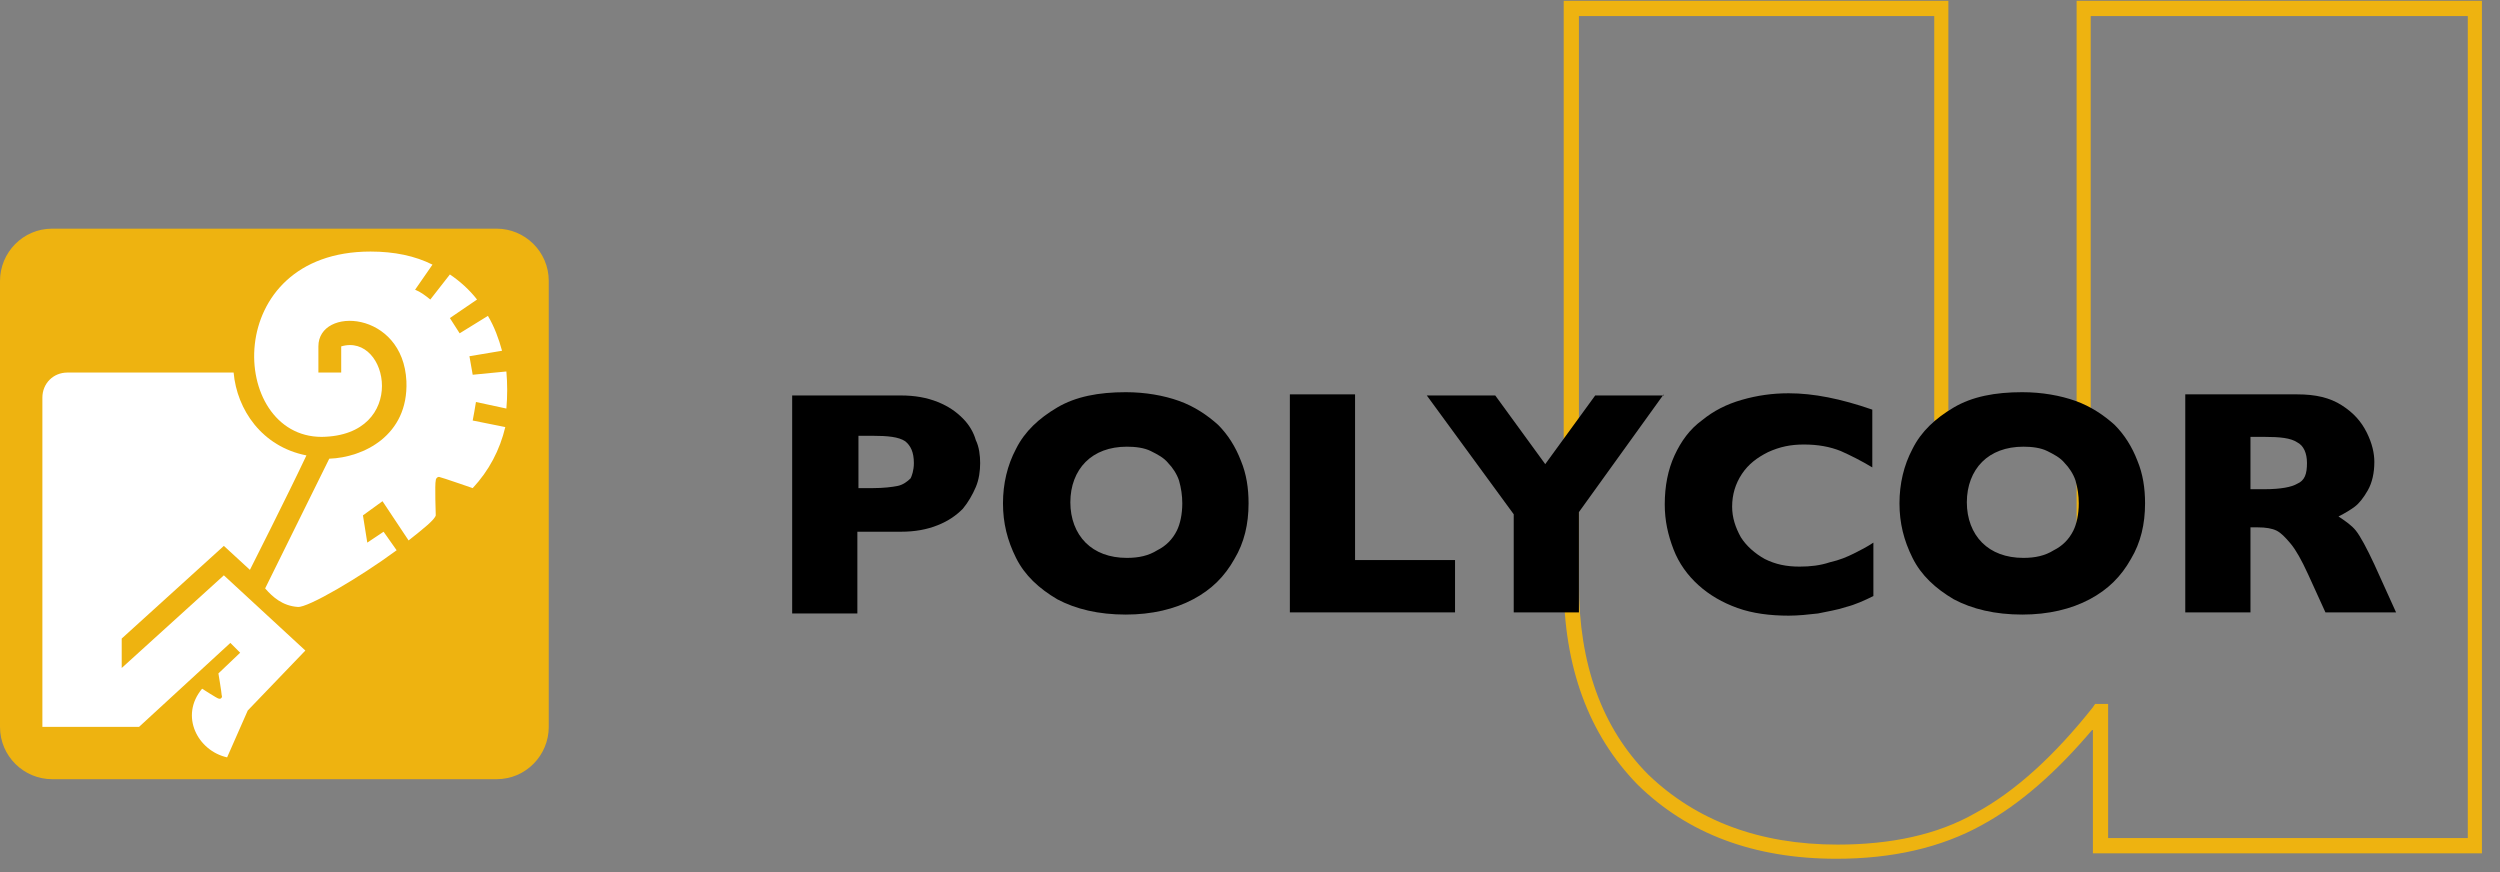
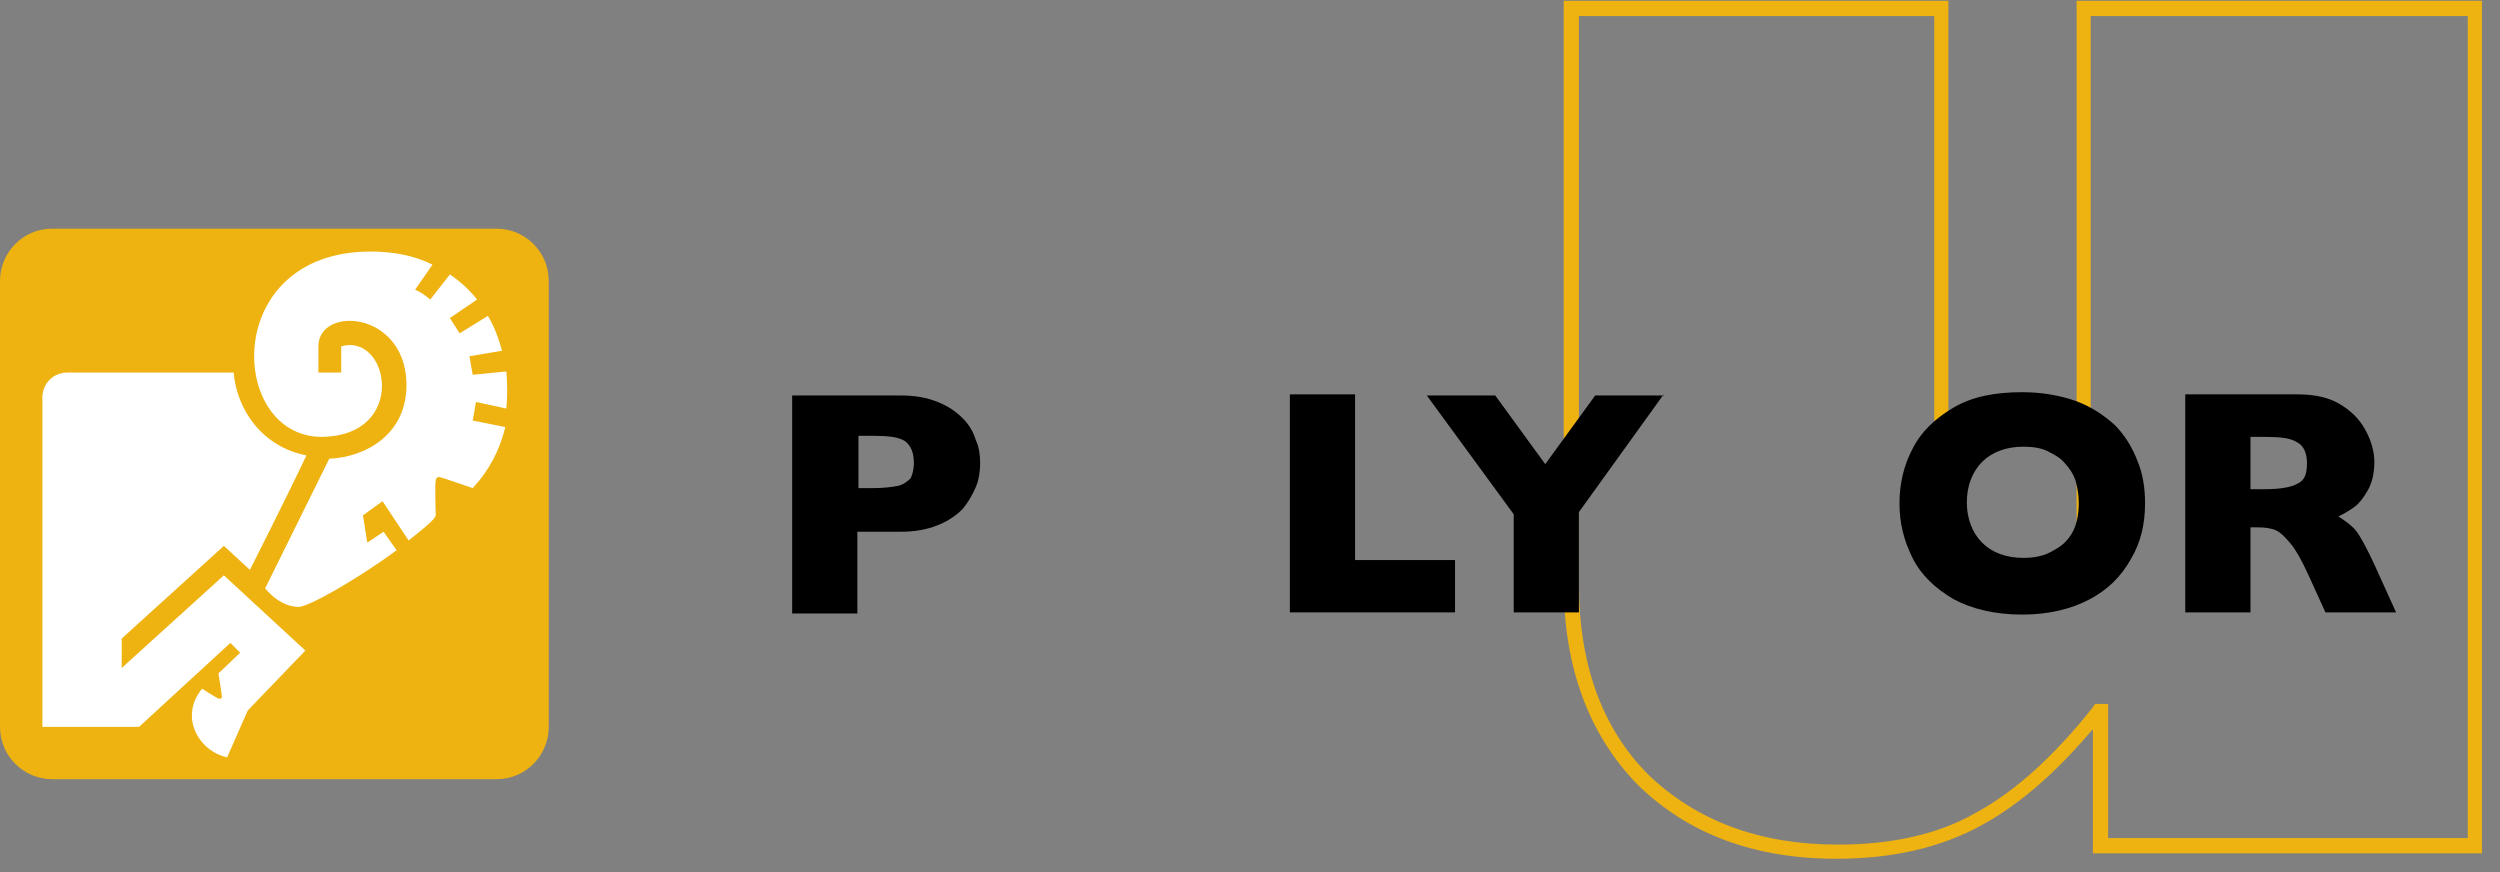
<svg xmlns="http://www.w3.org/2000/svg" width="129" height="45" viewBox="0 0 129 45" fill="none">
  <rect x="0" y="0" width="129" height="45" fill="#808080" stroke="none" />
  <path d="M107.153 0.043V28.618C106.816 29.18 106.368 29.631 105.807 29.968C105.246 30.305 104.573 30.474 103.844 30.474C101.658 30.474 100.536 28.899 100.536 25.693V0.043H80.687V30.081C80.687 34.412 81.976 37.899 84.5 40.487C87.079 43.018 90.499 44.312 94.761 44.312C97.62 44.312 100.144 43.749 102.274 42.568C104.237 41.499 106.143 39.812 107.994 37.618V44.031H128.067V0.043H107.153ZM127.394 43.243H108.779V36.324H108.106L107.994 36.493C106.031 38.968 104.013 40.824 101.938 41.949C99.975 43.074 97.564 43.581 94.817 43.581C90.78 43.581 87.528 42.343 85.06 39.98C82.649 37.562 81.472 34.243 81.472 30.137V0.83H99.807V25.693C99.807 29.349 101.153 31.206 103.844 31.206C104.741 31.206 105.526 30.98 106.199 30.587C106.872 30.193 107.433 29.631 107.825 28.899L107.881 28.787V0.83H127.338V43.243H127.394Z" fill="#EEB310" />
  <path d="M50.576 23.893C50.576 24.287 50.52 24.737 50.352 25.131C50.184 25.524 49.96 25.918 49.679 26.256C49.343 26.593 48.95 26.875 48.39 27.099C47.829 27.325 47.212 27.437 46.483 27.437H44.24V31.656H40.876V20.406H46.483C47.212 20.406 47.829 20.518 48.39 20.743C48.95 20.968 49.343 21.25 49.679 21.587C50.016 21.924 50.24 22.318 50.352 22.712C50.52 23.049 50.576 23.5 50.576 23.893ZM47.156 23.893C47.156 23.331 46.988 22.993 46.708 22.768C46.371 22.543 45.81 22.487 45.025 22.487H44.296V25.187H45.025C45.586 25.187 46.035 25.131 46.315 25.075C46.595 25.018 46.82 24.849 46.988 24.681C47.044 24.568 47.156 24.287 47.156 23.893Z" fill="black" />
-   <path d="M64.426 25.974C64.426 27.043 64.202 27.999 63.697 28.843C63.193 29.743 62.52 30.418 61.566 30.924C60.613 31.431 59.436 31.712 58.09 31.712C56.688 31.712 55.511 31.431 54.557 30.924C53.604 30.362 52.875 29.687 52.427 28.787C51.978 27.887 51.754 26.987 51.754 25.974C51.754 24.962 51.978 24.006 52.427 23.162C52.875 22.262 53.604 21.587 54.557 21.024C55.511 20.462 56.688 20.237 58.09 20.237C59.099 20.237 60.053 20.406 60.837 20.687C61.623 20.968 62.295 21.418 62.856 21.924C63.361 22.431 63.753 23.049 64.034 23.781C64.314 24.456 64.426 25.187 64.426 25.974ZM61.006 25.974C61.006 25.581 60.95 25.187 60.837 24.793C60.725 24.456 60.501 24.118 60.277 23.893C60.053 23.612 59.716 23.443 59.38 23.274C59.043 23.106 58.595 23.049 58.146 23.049C57.249 23.049 56.52 23.331 56.015 23.837C55.511 24.343 55.23 25.074 55.23 25.918C55.23 26.762 55.511 27.493 56.015 27.999C56.52 28.506 57.249 28.787 58.146 28.787C58.763 28.787 59.267 28.674 59.716 28.393C60.165 28.168 60.501 27.831 60.725 27.381C60.894 27.043 61.006 26.537 61.006 25.974Z" fill="black" />
  <path d="M75.08 31.599H66.557V20.349H69.921V28.899H75.08V31.599Z" fill="black" />
  <path d="M85.845 20.349L81.472 26.424V31.599H78.108V26.537L73.622 20.405H77.154L79.734 23.949L82.313 20.405H85.845V20.349Z" fill="black" />
-   <path d="M96.667 30.756C96.219 30.98 95.714 31.206 95.265 31.318C94.761 31.487 94.312 31.543 93.808 31.655C93.303 31.712 92.798 31.768 92.294 31.768C91.34 31.768 90.443 31.655 89.658 31.374C88.873 31.093 88.2 30.699 87.64 30.193C87.079 29.687 86.63 29.068 86.35 28.337C86.07 27.605 85.901 26.874 85.901 26.03C85.901 25.074 86.07 24.23 86.406 23.499C86.743 22.768 87.191 22.149 87.808 21.699C88.425 21.193 89.097 20.855 89.882 20.631C90.668 20.405 91.453 20.293 92.294 20.293C93.583 20.293 94.985 20.574 96.611 21.137V24.118C96.05 23.78 95.49 23.499 94.985 23.274C94.424 23.049 93.808 22.937 93.079 22.937C92.406 22.937 91.845 23.049 91.228 23.331C90.668 23.612 90.219 23.949 89.882 24.456C89.546 24.962 89.378 25.524 89.378 26.143C89.378 26.706 89.546 27.212 89.826 27.718C90.107 28.168 90.555 28.562 91.06 28.843C91.621 29.124 92.181 29.237 92.854 29.237C93.415 29.237 93.92 29.18 94.424 29.012C94.929 28.899 95.321 28.73 95.658 28.562C95.994 28.393 96.331 28.224 96.667 27.999V30.756Z" fill="black" />
  <path d="M110.685 25.974C110.685 27.043 110.461 27.999 109.956 28.843C109.451 29.743 108.779 30.418 107.825 30.924C106.872 31.431 105.695 31.712 104.349 31.712C102.947 31.712 101.77 31.431 100.816 30.924C99.863 30.362 99.134 29.687 98.686 28.787C98.237 27.887 98.013 26.987 98.013 25.974C98.013 24.962 98.237 24.006 98.686 23.162C99.134 22.262 99.863 21.587 100.816 21.024C101.77 20.462 102.947 20.237 104.349 20.237C105.358 20.237 106.311 20.406 107.096 20.687C107.881 20.968 108.554 21.418 109.115 21.924C109.62 22.431 110.012 23.049 110.293 23.781C110.573 24.456 110.685 25.187 110.685 25.974ZM107.265 25.974C107.265 25.581 107.209 25.187 107.096 24.793C106.984 24.456 106.76 24.118 106.536 23.893C106.311 23.612 105.975 23.443 105.639 23.274C105.302 23.106 104.854 23.049 104.405 23.049C103.508 23.049 102.779 23.331 102.274 23.837C101.77 24.343 101.489 25.074 101.489 25.918C101.489 26.762 101.77 27.493 102.274 27.999C102.779 28.506 103.508 28.787 104.405 28.787C105.022 28.787 105.526 28.674 105.975 28.393C106.424 28.168 106.76 27.831 106.984 27.381C107.153 27.043 107.265 26.537 107.265 25.974Z" fill="black" />
  <path d="M123.637 31.599H119.993L119.096 29.63C118.759 28.899 118.479 28.393 118.199 28.055C117.918 27.718 117.694 27.493 117.47 27.38C117.245 27.268 116.909 27.212 116.516 27.212H116.124V31.599H112.76V20.349H118.535C119.488 20.349 120.217 20.518 120.834 20.912C121.451 21.305 121.843 21.755 122.124 22.318C122.404 22.88 122.516 23.387 122.516 23.837C122.516 24.399 122.404 24.905 122.18 25.299C121.955 25.693 121.731 25.974 121.507 26.143C121.282 26.312 121.002 26.48 120.666 26.649C121.002 26.874 121.339 27.099 121.563 27.38C121.787 27.662 122.124 28.28 122.516 29.124L123.637 31.599ZM119.04 23.893C119.04 23.387 118.871 22.993 118.535 22.824C118.199 22.599 117.638 22.543 116.853 22.543H116.124V25.243H116.853C117.694 25.243 118.255 25.13 118.535 24.962C118.928 24.793 119.04 24.455 119.04 23.893Z" fill="black" />
  <path d="M28.316 37.506C28.316 38.968 27.139 40.206 25.625 40.206H2.691C1.234 40.206 0 39.024 0 37.506V14.499C0 13.037 1.177 11.799 2.691 11.799H25.625C27.082 11.799 28.316 12.981 28.316 14.499V37.506Z" fill="#EEB310" />
  <path d="M26.129 21.081C26.185 20.462 26.185 19.787 26.129 19.168L24.391 19.337C24.335 18.999 24.279 18.718 24.223 18.381L25.905 18.099C25.737 17.48 25.512 16.862 25.176 16.299L23.718 17.199C23.55 16.918 23.382 16.693 23.214 16.412L24.615 15.456C24.223 14.949 23.718 14.499 23.214 14.162L22.204 15.456C21.924 15.23 21.7 15.062 21.419 14.949L22.316 13.655C21.419 13.206 20.354 12.98 19.12 12.98C11.383 12.98 11.775 22.543 16.597 22.543C21.083 22.487 20.074 17.143 17.606 17.874V19.224H16.429C16.429 18.999 16.429 18.831 16.429 17.874C16.429 15.793 20.802 16.018 20.971 19.674C21.083 22.487 18.728 23.612 16.99 23.668L13.681 30.362C14.074 30.812 14.579 31.262 15.364 31.318C15.868 31.374 18.56 29.799 20.466 28.393L19.793 27.437L18.952 27.999L18.728 26.593L19.737 25.862L21.083 27.887C21.868 27.268 22.429 26.818 22.485 26.593C22.485 26.593 22.429 24.962 22.485 24.793C22.485 24.68 22.597 24.568 22.709 24.624C22.765 24.624 24.391 25.187 24.391 25.187C25.232 24.287 25.793 23.218 26.073 22.037L24.391 21.699C24.447 21.418 24.503 21.081 24.559 20.743L26.129 21.081Z" fill="white" />
  <path d="M11.439 35.874C11.439 35.762 11.27 34.749 11.27 34.749L12.392 33.68L11.887 33.174L7.177 37.505H2.187V20.518C2.187 19.787 2.748 19.224 3.476 19.224H12.055C12.224 21.137 13.513 23.049 15.812 23.499C14.859 25.524 12.896 29.405 12.896 29.405L11.551 28.168L6.28 32.949V34.468L11.551 29.687L15.756 33.568L12.784 36.662L11.719 39.08C10.205 38.743 9.252 36.943 10.429 35.537C10.429 35.537 11.214 36.043 11.27 36.043C11.383 36.099 11.495 35.987 11.439 35.874Z" fill="white" />
</svg>